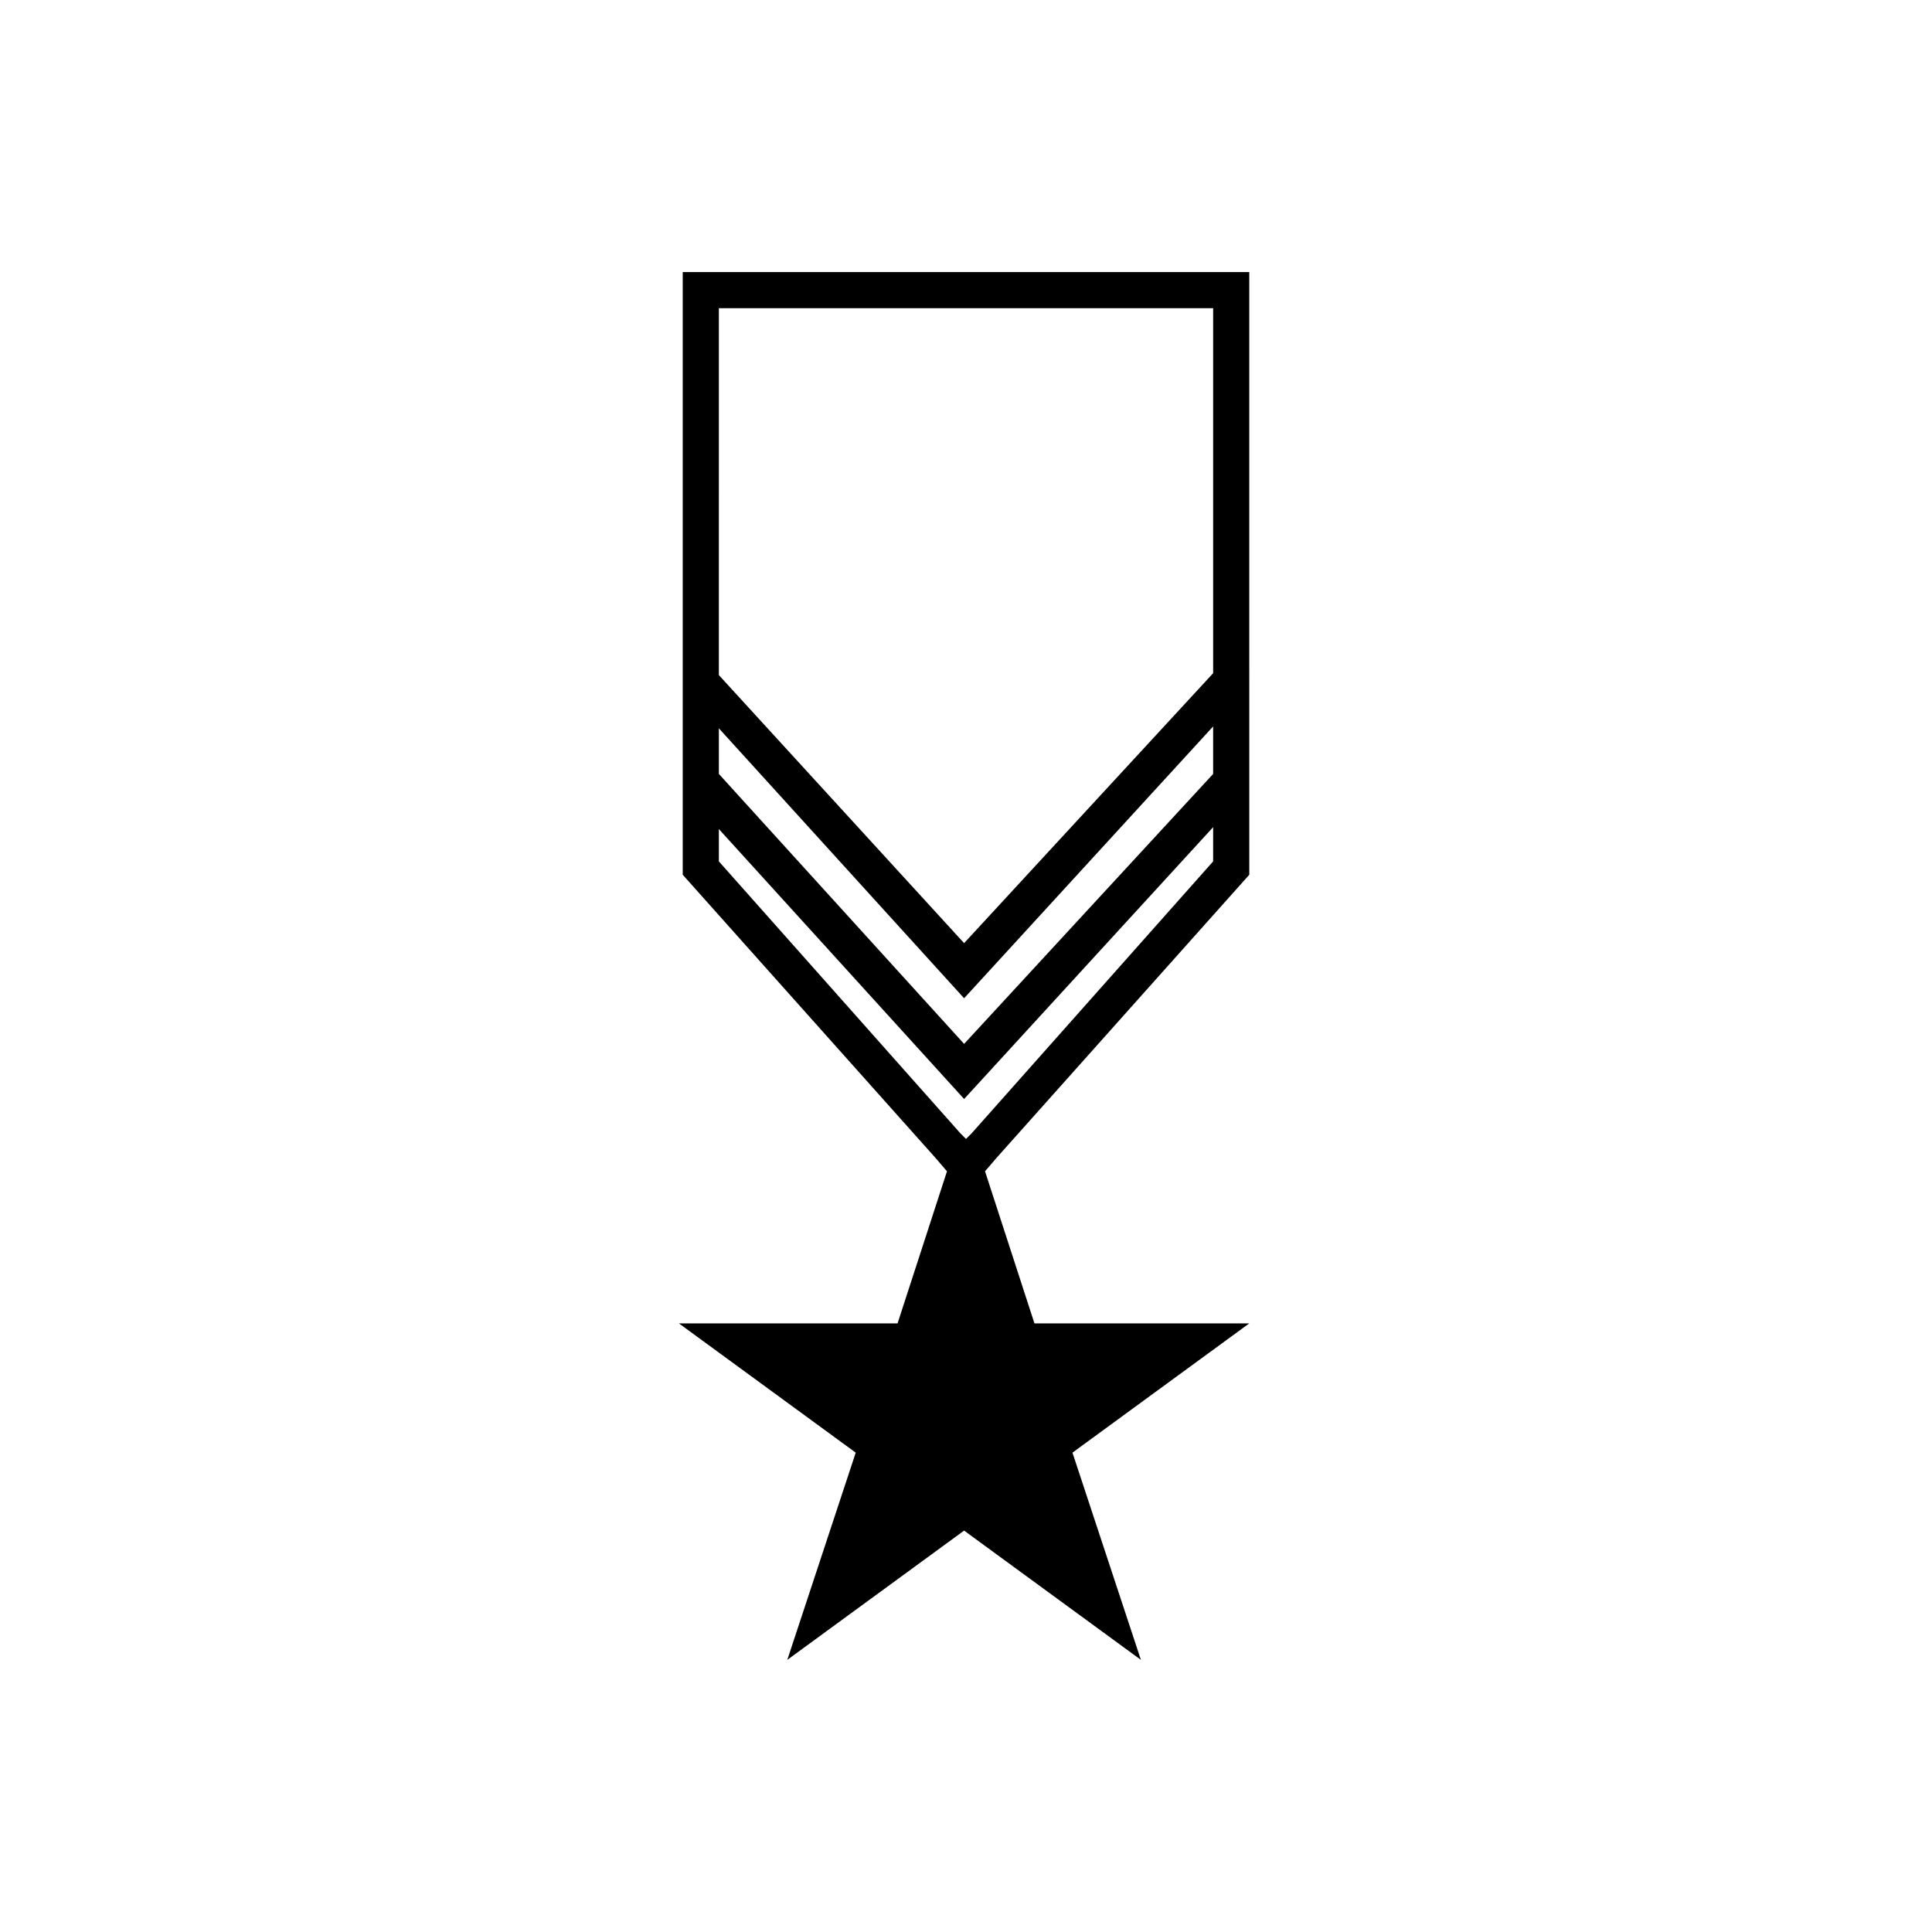
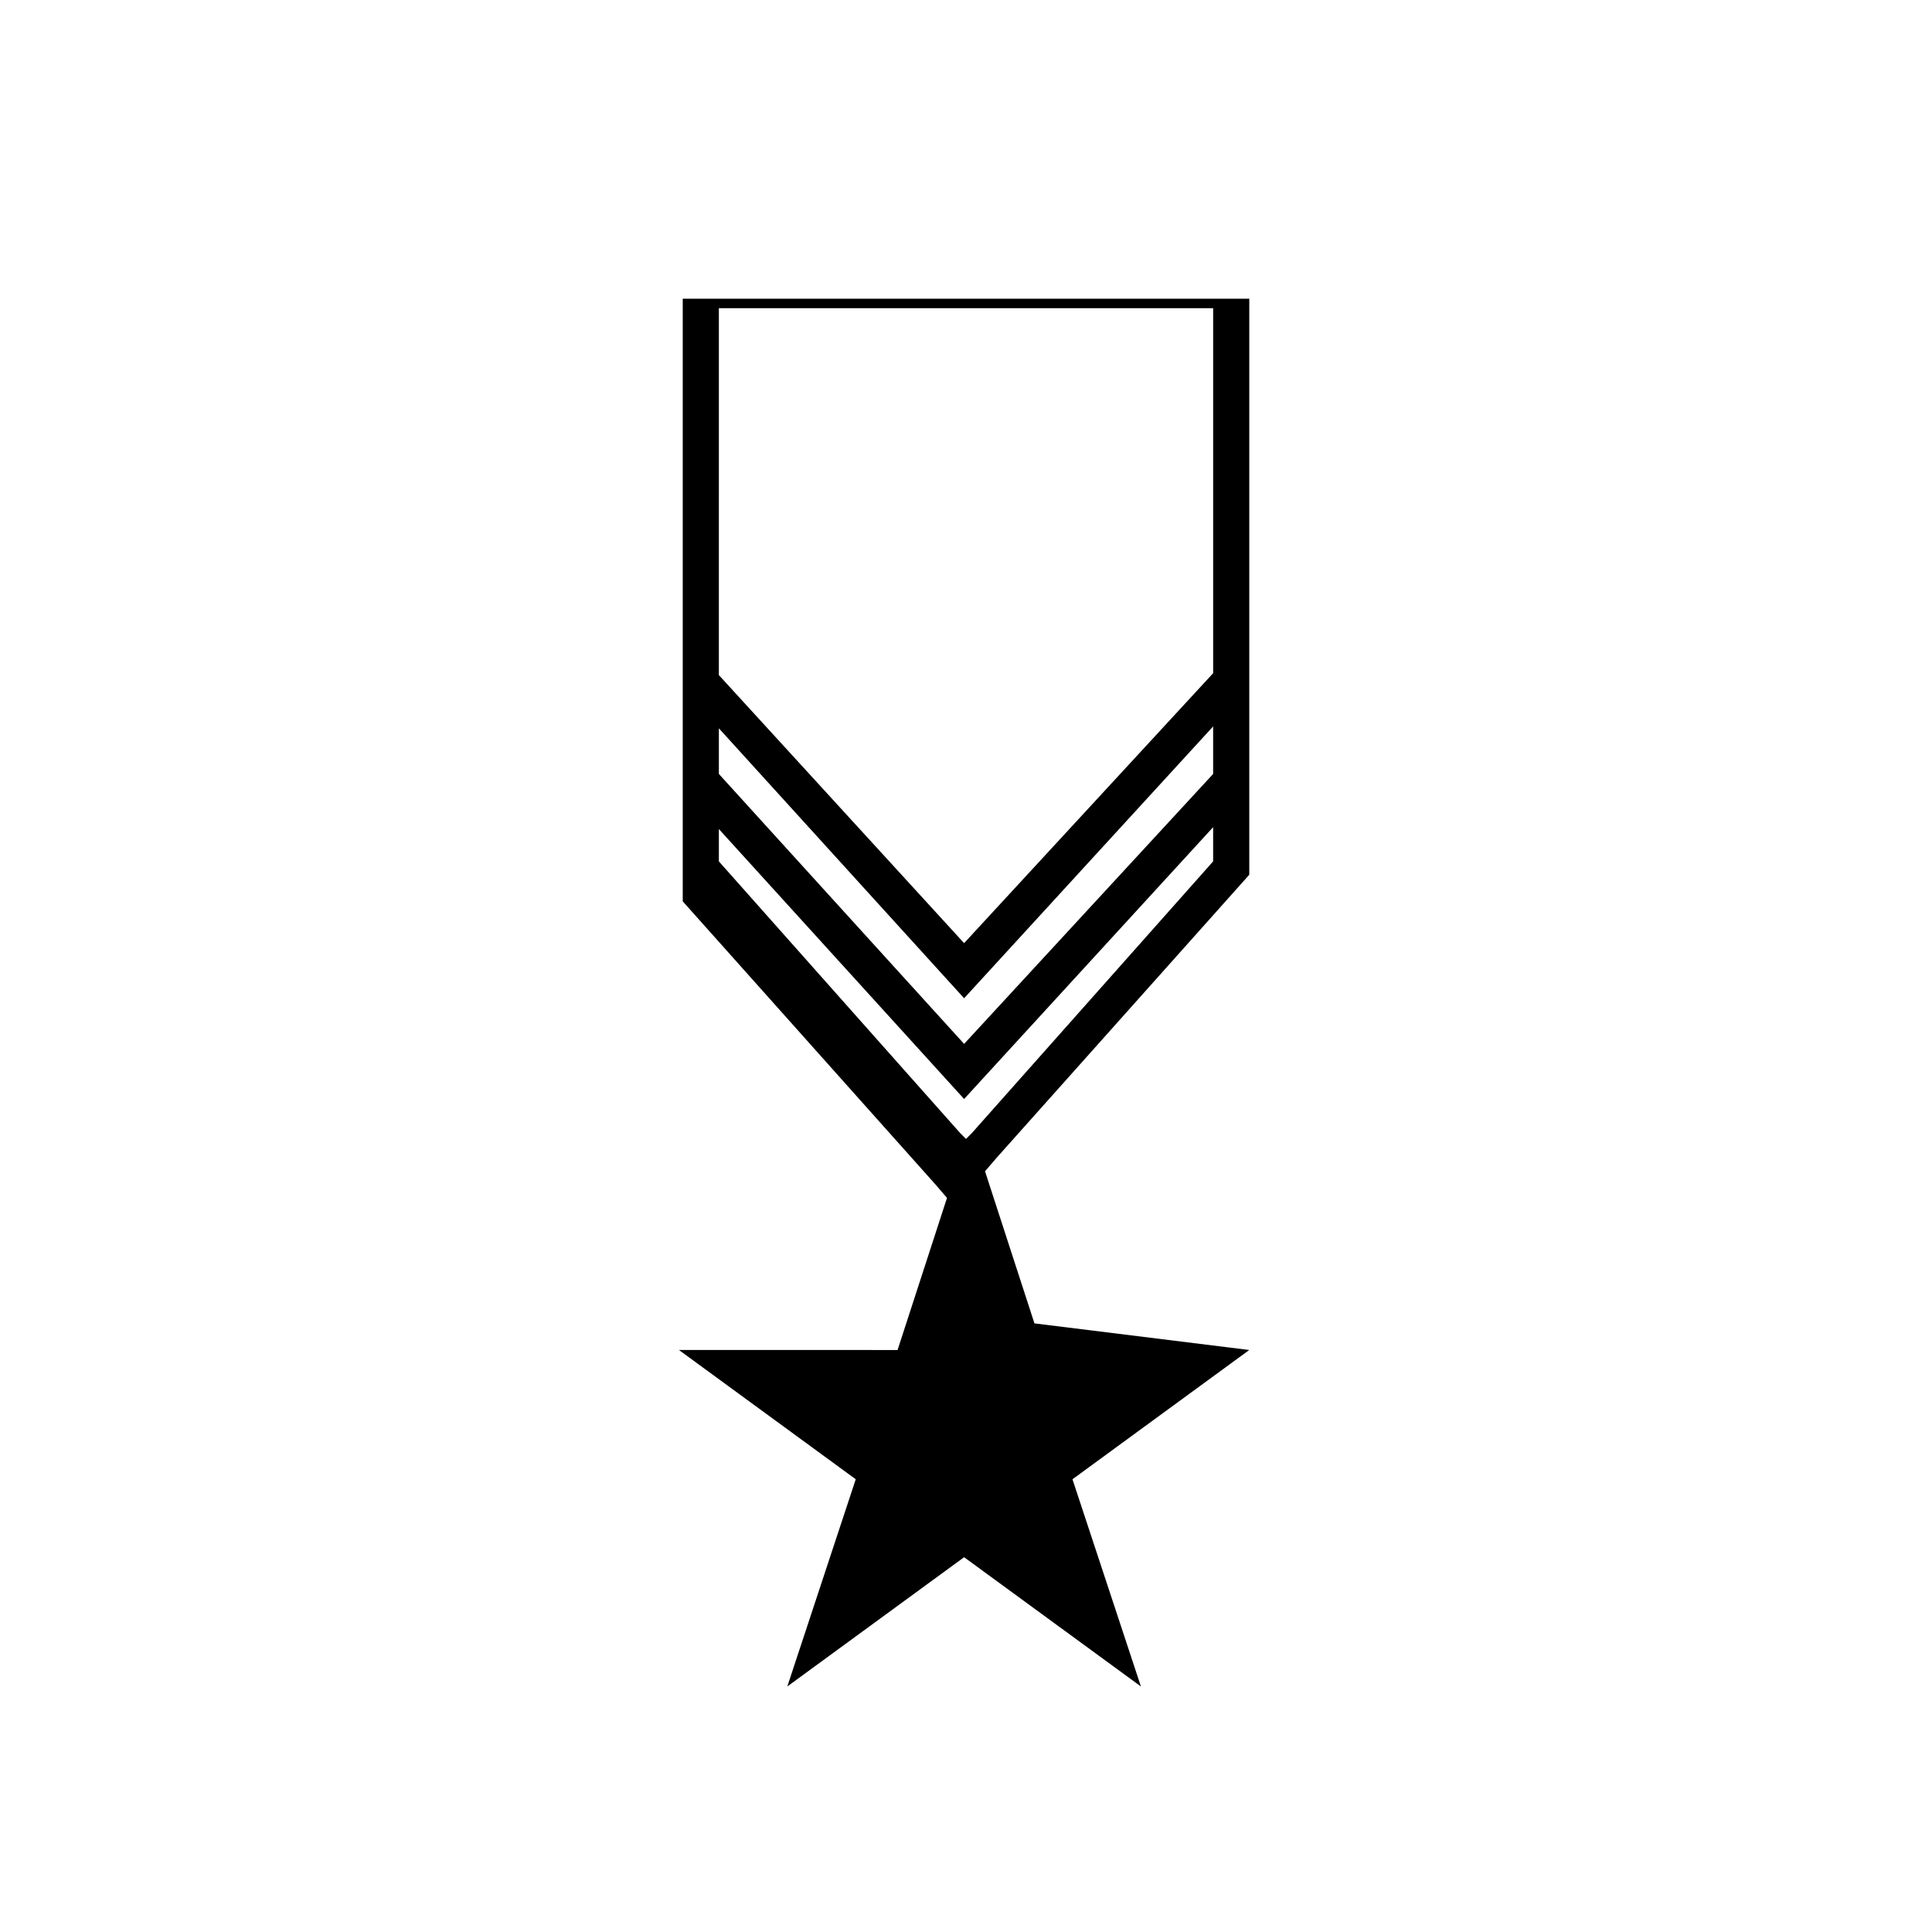
<svg xmlns="http://www.w3.org/2000/svg" fill="#000000" width="800px" height="800px" version="1.1" viewBox="144 144 512 512">
-   <path d="m418.14 494.71-13.098-40.305 3.023-3.527 67.008-75.066v-49.375l-0.004-7.051v-103.28h-150.14v159.71l67.008 75.066 3.023 3.527-13.098 40.305-57.941-0.004 46.855 34.258-18.137 54.914 46.855-34.258 46.855 34.258-18.137-54.914 46.855-34.258zm-83.633-269.04h130.99v96.73l-66 71.543-64.992-71.039zm0 111.34 64.992 71.539 65.996-72.043v12.594l-65.996 71.543-64.992-71.543zm65.496 108.82-1.512-1.512-63.984-72.043v-8.566l64.992 71.539 65.996-72.043v9.07l-63.98 72.043z" />
+   <path d="m418.14 494.71-13.098-40.305 3.023-3.527 67.008-75.066v-49.375v-103.28h-150.14v159.71l67.008 75.066 3.023 3.527-13.098 40.305-57.941-0.004 46.855 34.258-18.137 54.914 46.855-34.258 46.855 34.258-18.137-54.914 46.855-34.258zm-83.633-269.04h130.99v96.73l-66 71.543-64.992-71.039zm0 111.34 64.992 71.539 65.996-72.043v12.594l-65.996 71.543-64.992-71.543zm65.496 108.82-1.512-1.512-63.984-72.043v-8.566l64.992 71.539 65.996-72.043v9.07l-63.98 72.043z" />
</svg>